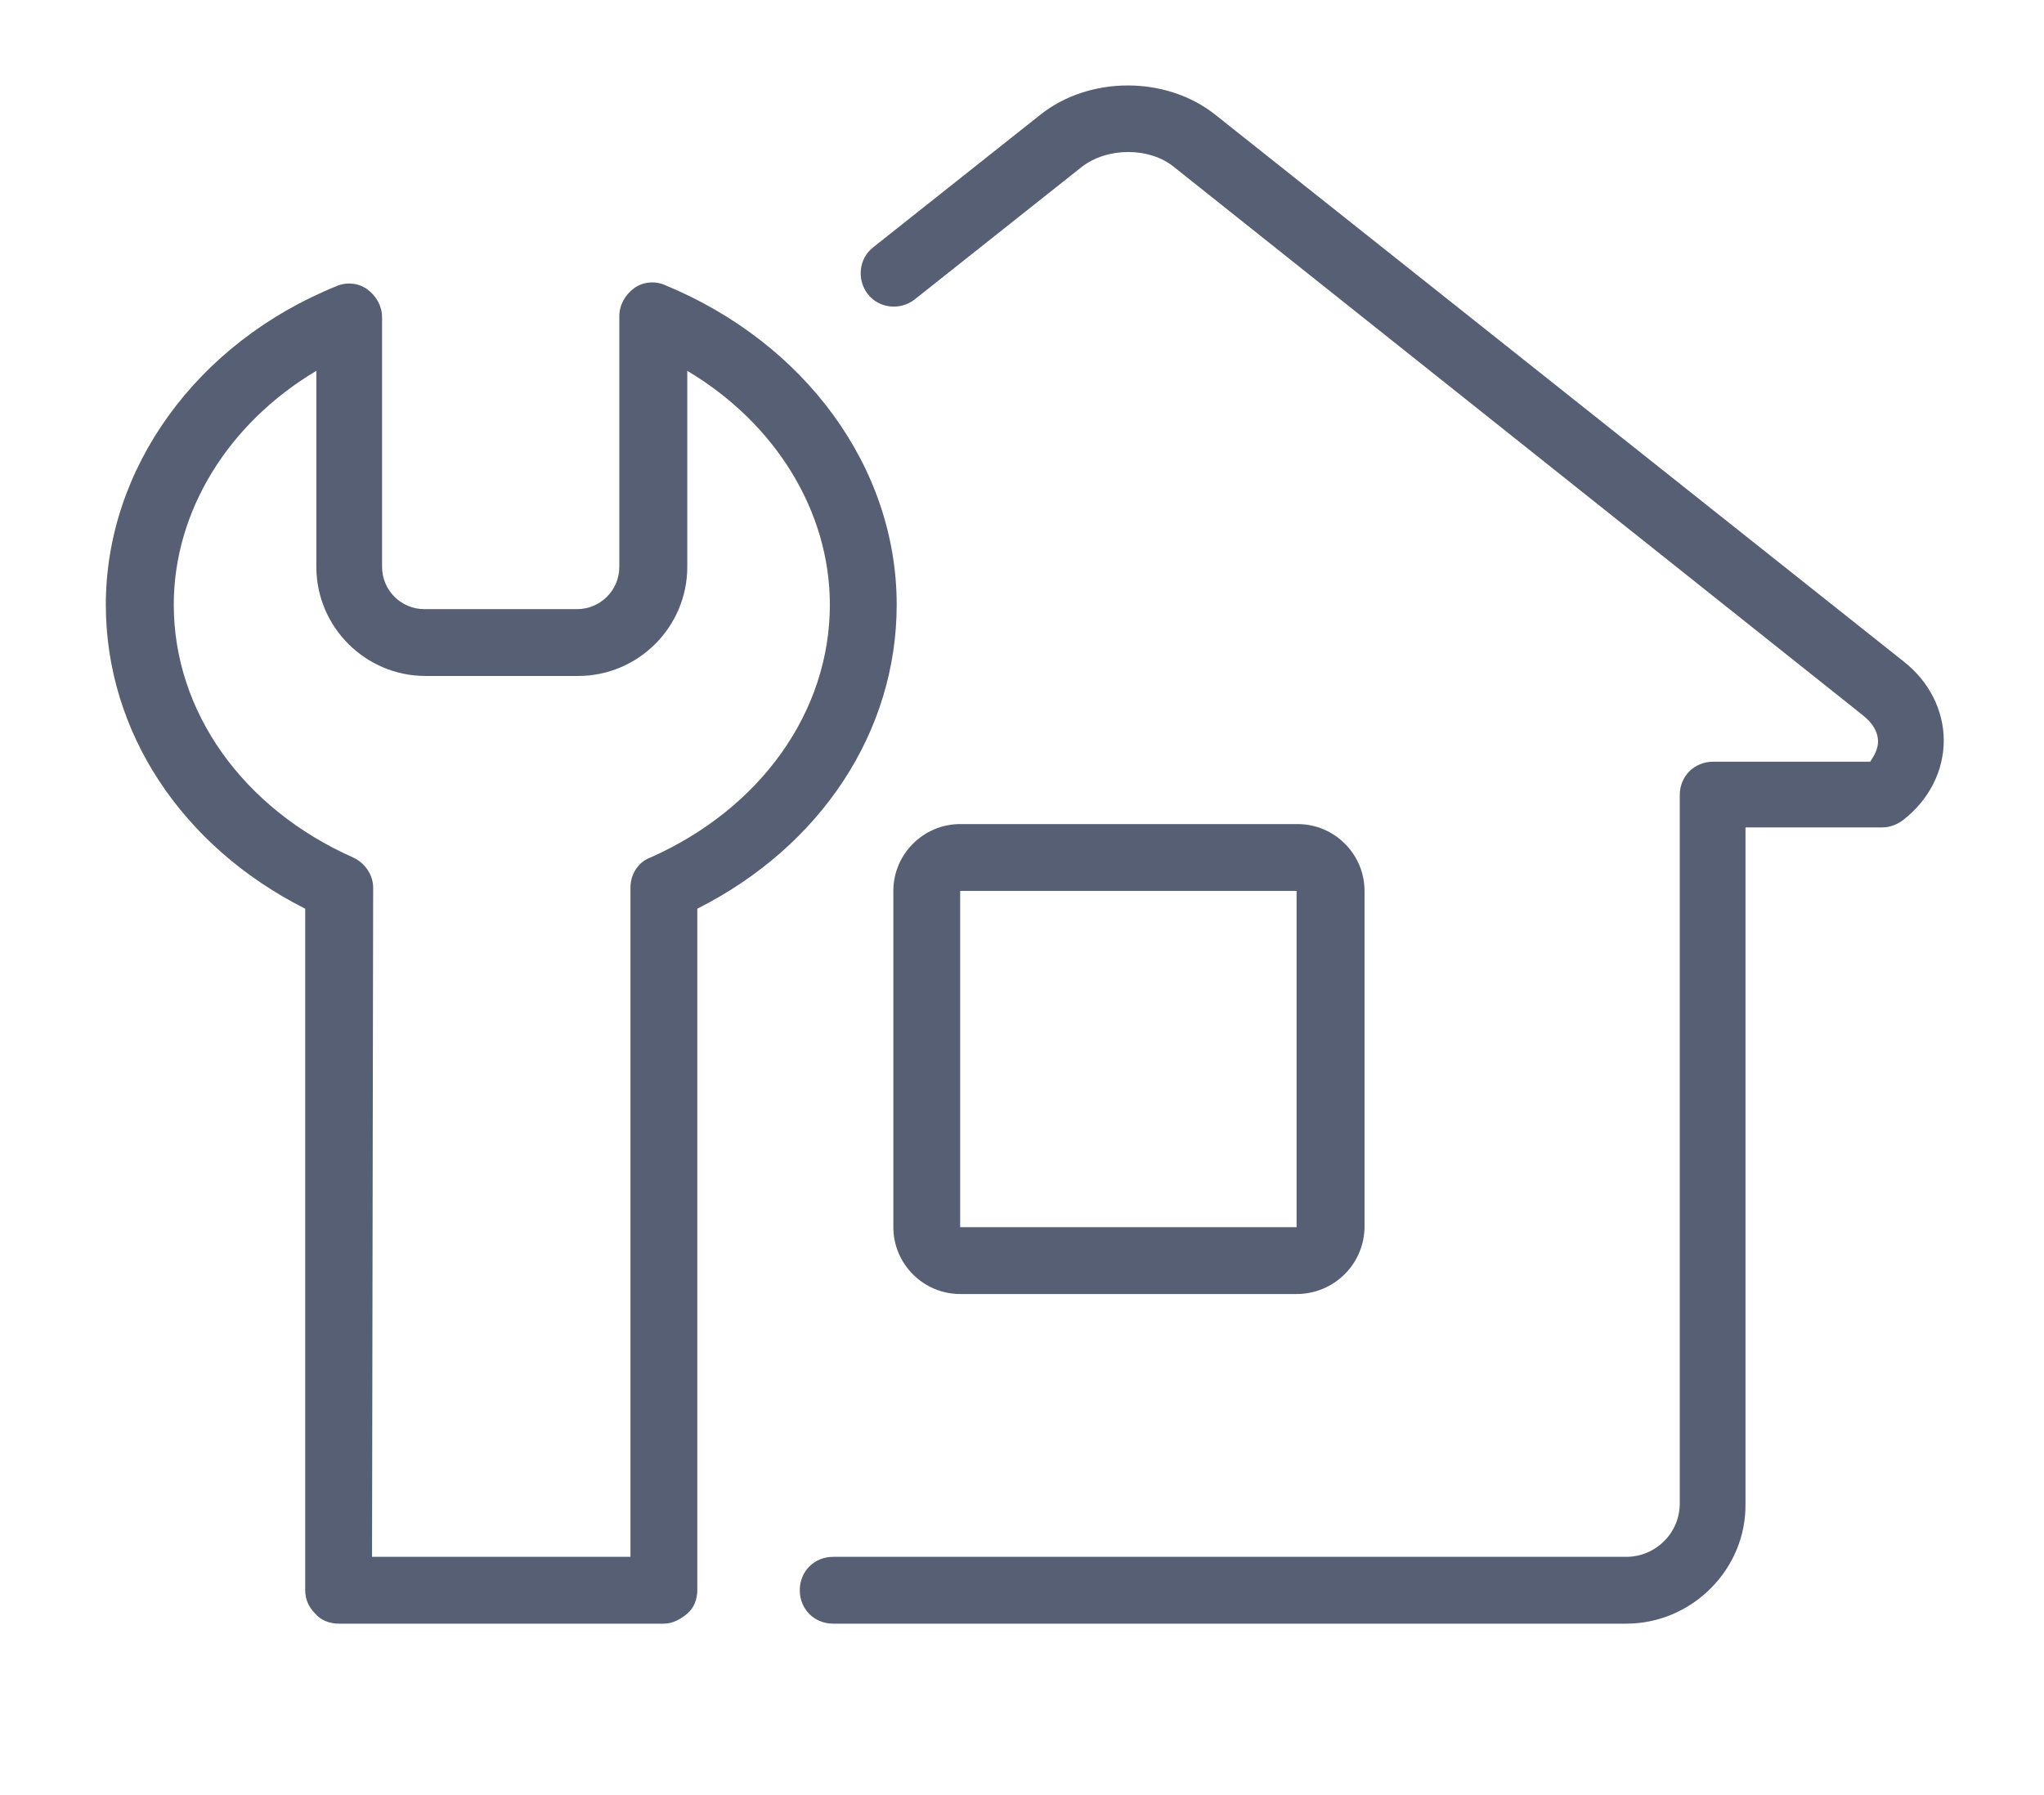
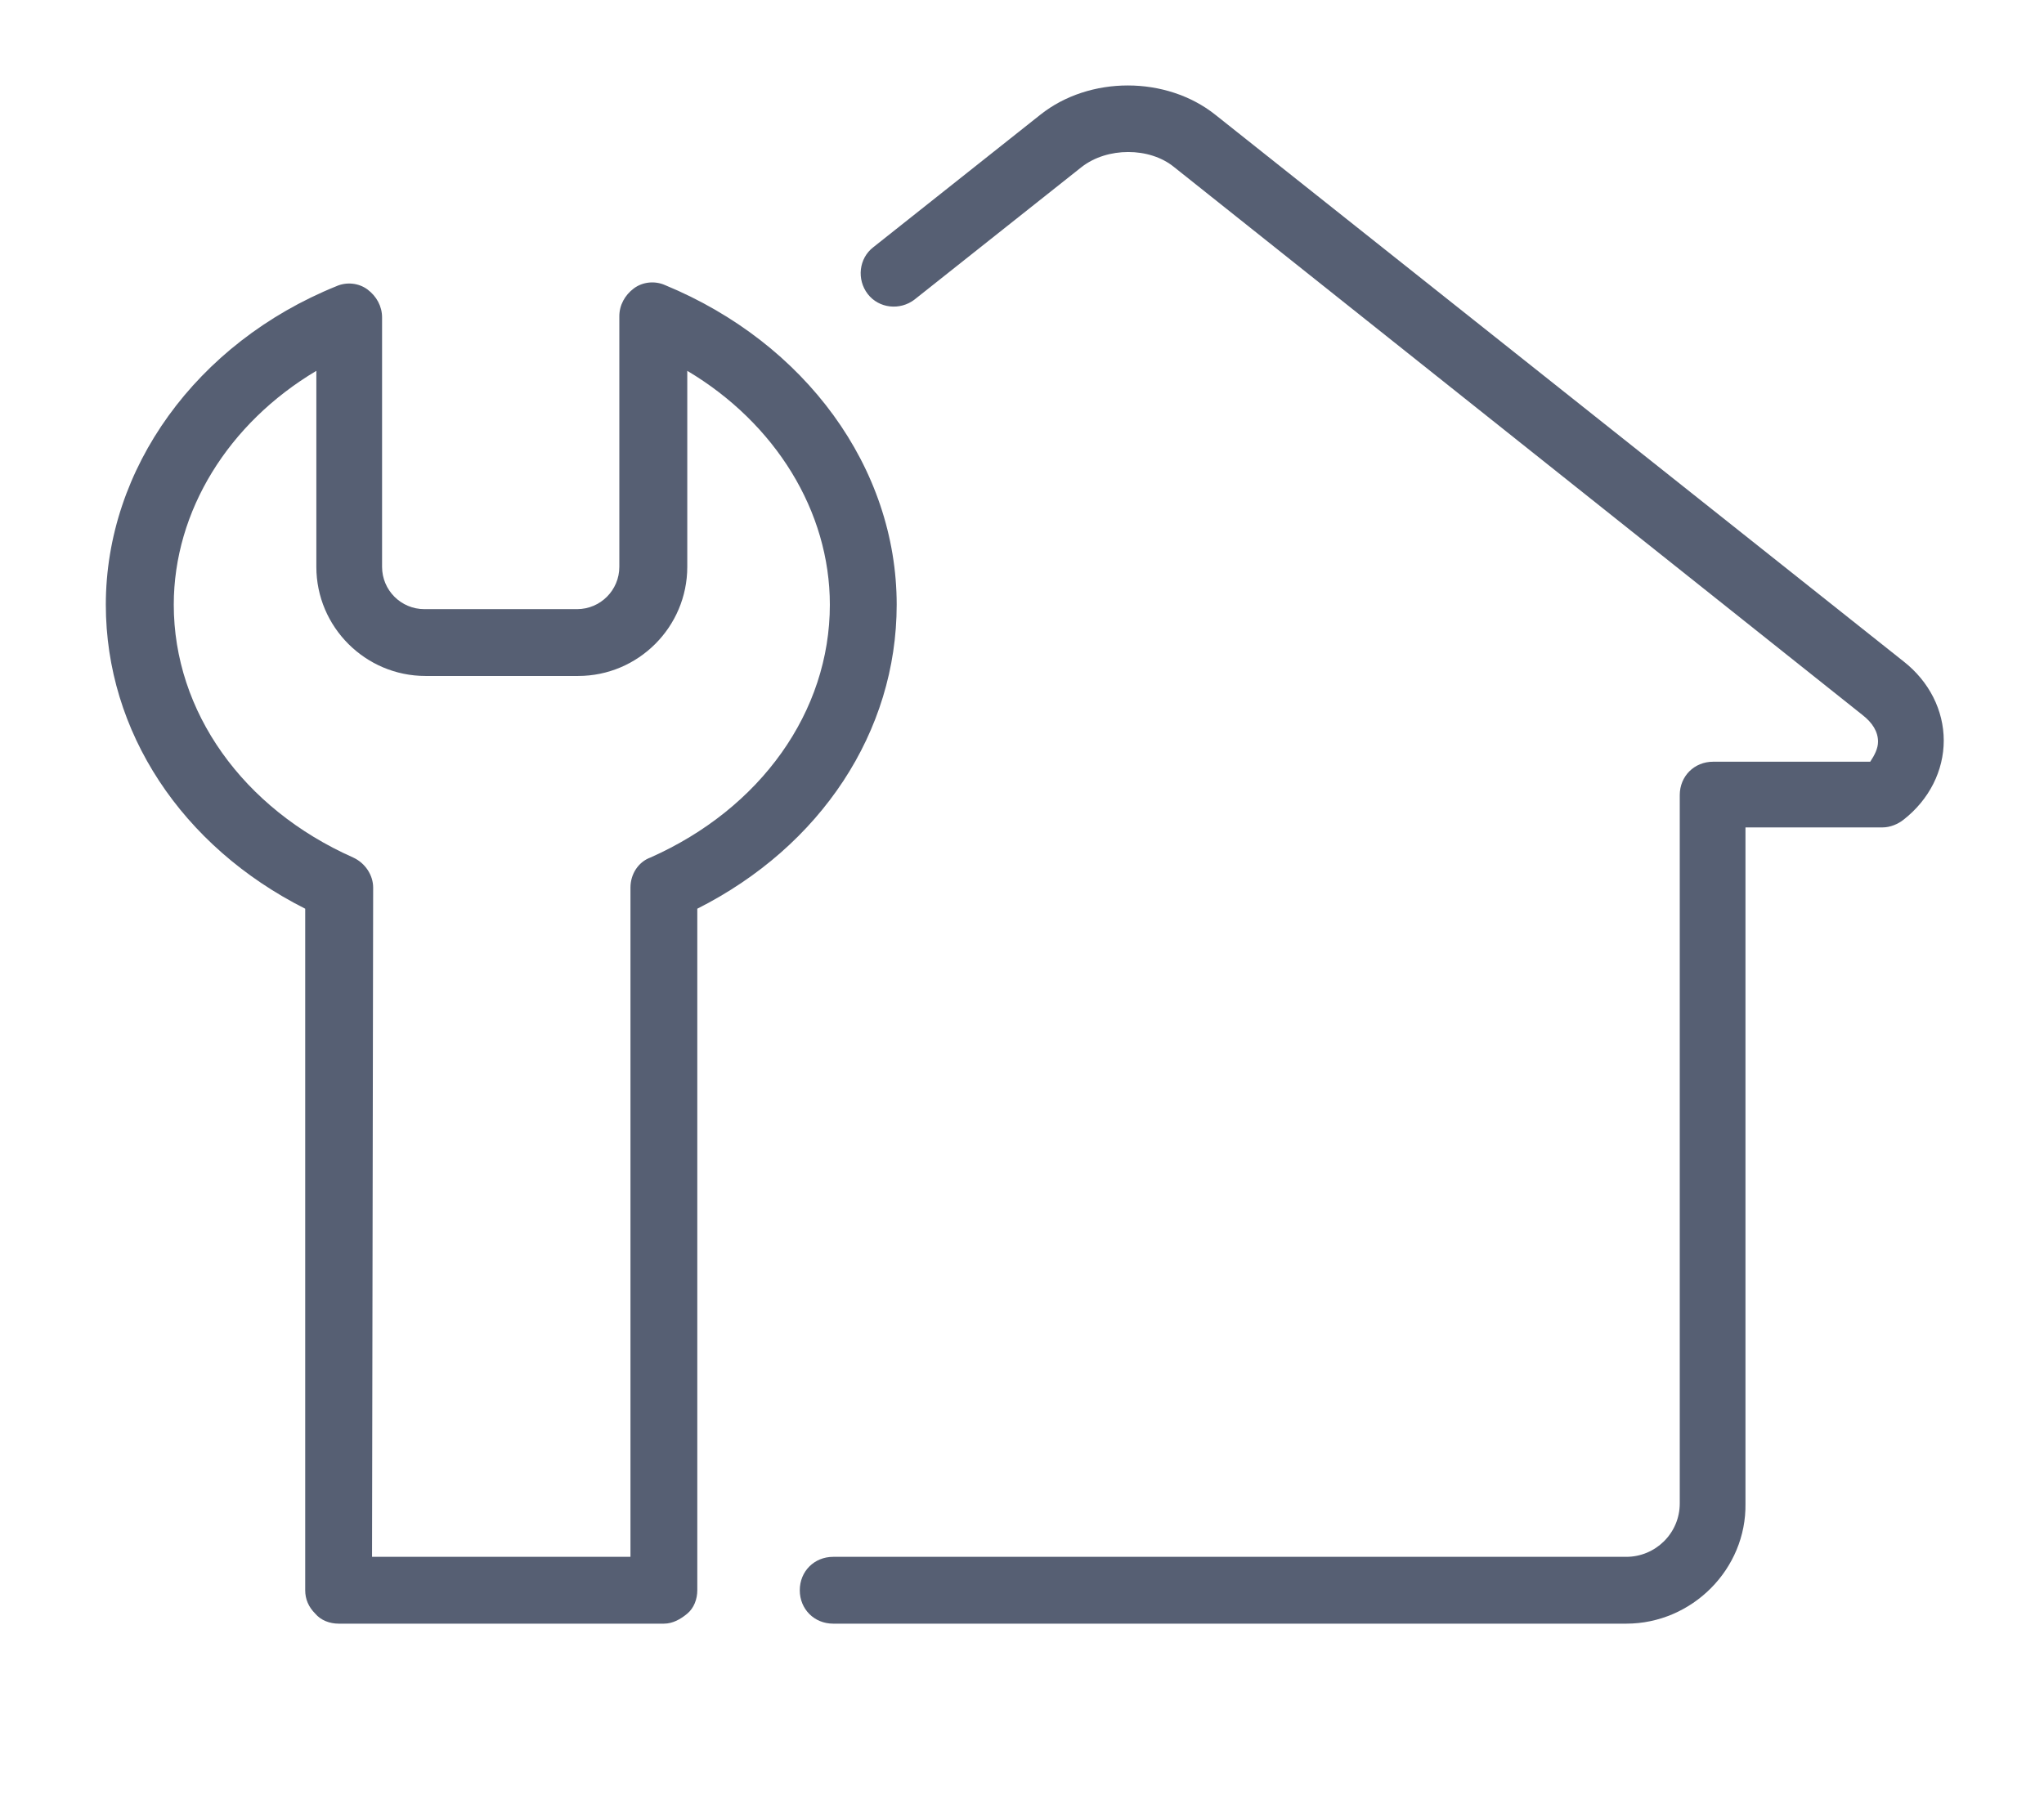
<svg xmlns="http://www.w3.org/2000/svg" version="1.1" id="Layer_1" x="0px" y="0px" viewBox="0 0 183.5 161.2" style="enable-background:new 0 0 183.5 161.2;" xml:space="preserve">
  <style type="text/css">
	.st0{fill:#565F73;}
</style>
  <g>
    <g>
      <path class="st0" d="M146,145.8H74.8c-1.7,0-3-1.3-3-3c0-1.7,1.3-3,3-3H146c2.6,0,4.8-2.1,4.8-4.8V71.4c0-1.7,1.3-3,3-3h14.1    c0.4-0.6,0.7-1.2,0.7-1.8c0-0.9-0.5-1.7-1.4-2.4L105.4,15c-2.2-1.8-6-1.8-8.3,0l-15,11.9c-1.3,1-3.2,0.8-4.2-0.5    c-1-1.3-0.8-3.2,0.5-4.2l15-11.9c4.4-3.5,11.3-3.5,15.7,0l61.8,49.1c2.3,1.8,3.6,4.4,3.6,7.1c0,2.7-1.3,5.3-3.6,7.1    c-0.5,0.4-1.2,0.7-1.9,0.7h-12.3V135C156.8,140.9,151.9,145.8,146,145.8z" />
    </g>
    <g>
-       <path class="st0" d="M116.4,116.2H86.2c-3.3,0-6-2.7-6-6V80c0-3.3,2.7-6,6-6h30.3c3.3,0,6,2.7,6,6v30.3    C122.4,113.6,119.7,116.2,116.4,116.2z M116.4,110.2v3V110.2L116.4,110.2L116.4,110.2z M116.4,80l-30.2,0l0,30.2l30.2,0V80z" />
-     </g>
+       </g>
    <g>
      <path class="st0" d="M59.6,145.8H30.4c-0.8,0-1.6-0.3-2.1-0.9c-0.6-0.6-0.9-1.3-0.9-2.1l0-61.2C16.3,76,9.5,65.7,9.5,54.3    c0-12.2,8.1-23.5,20.7-28.6c0.9-0.4,2-0.3,2.8,0.3c0.8,0.6,1.3,1.5,1.3,2.5v22.4c0,2.1,1.7,3.8,3.8,3.8l13.7,0    c2.1,0,3.8-1.7,3.8-3.8V28.4c0-1,0.5-1.9,1.3-2.5c0.8-0.6,1.9-0.7,2.8-0.3C72.3,30.8,80.5,42,80.5,54.3c0,11.4-6.8,21.7-17.9,27.3    l0,61.2c0,0.8-0.3,1.6-0.9,2.1C61.1,145.4,60.4,145.8,59.6,145.8z M33.4,139.8h23.2l0-60.1c0-1.2,0.7-2.3,1.8-2.7    c9.9-4.4,16.1-13.1,16.1-22.7c0-8.4-4.9-16.3-12.8-21v17.6c0,5.4-4.4,9.8-9.8,9.8l-13.7,0c-5.4,0-9.8-4.4-9.8-9.8V33.3    c-7.9,4.7-12.8,12.6-12.8,21c0,9.6,6.2,18.3,16.1,22.7c1.1,0.5,1.8,1.6,1.8,2.7L33.4,139.8z" />
    </g>
  </g>
</svg>